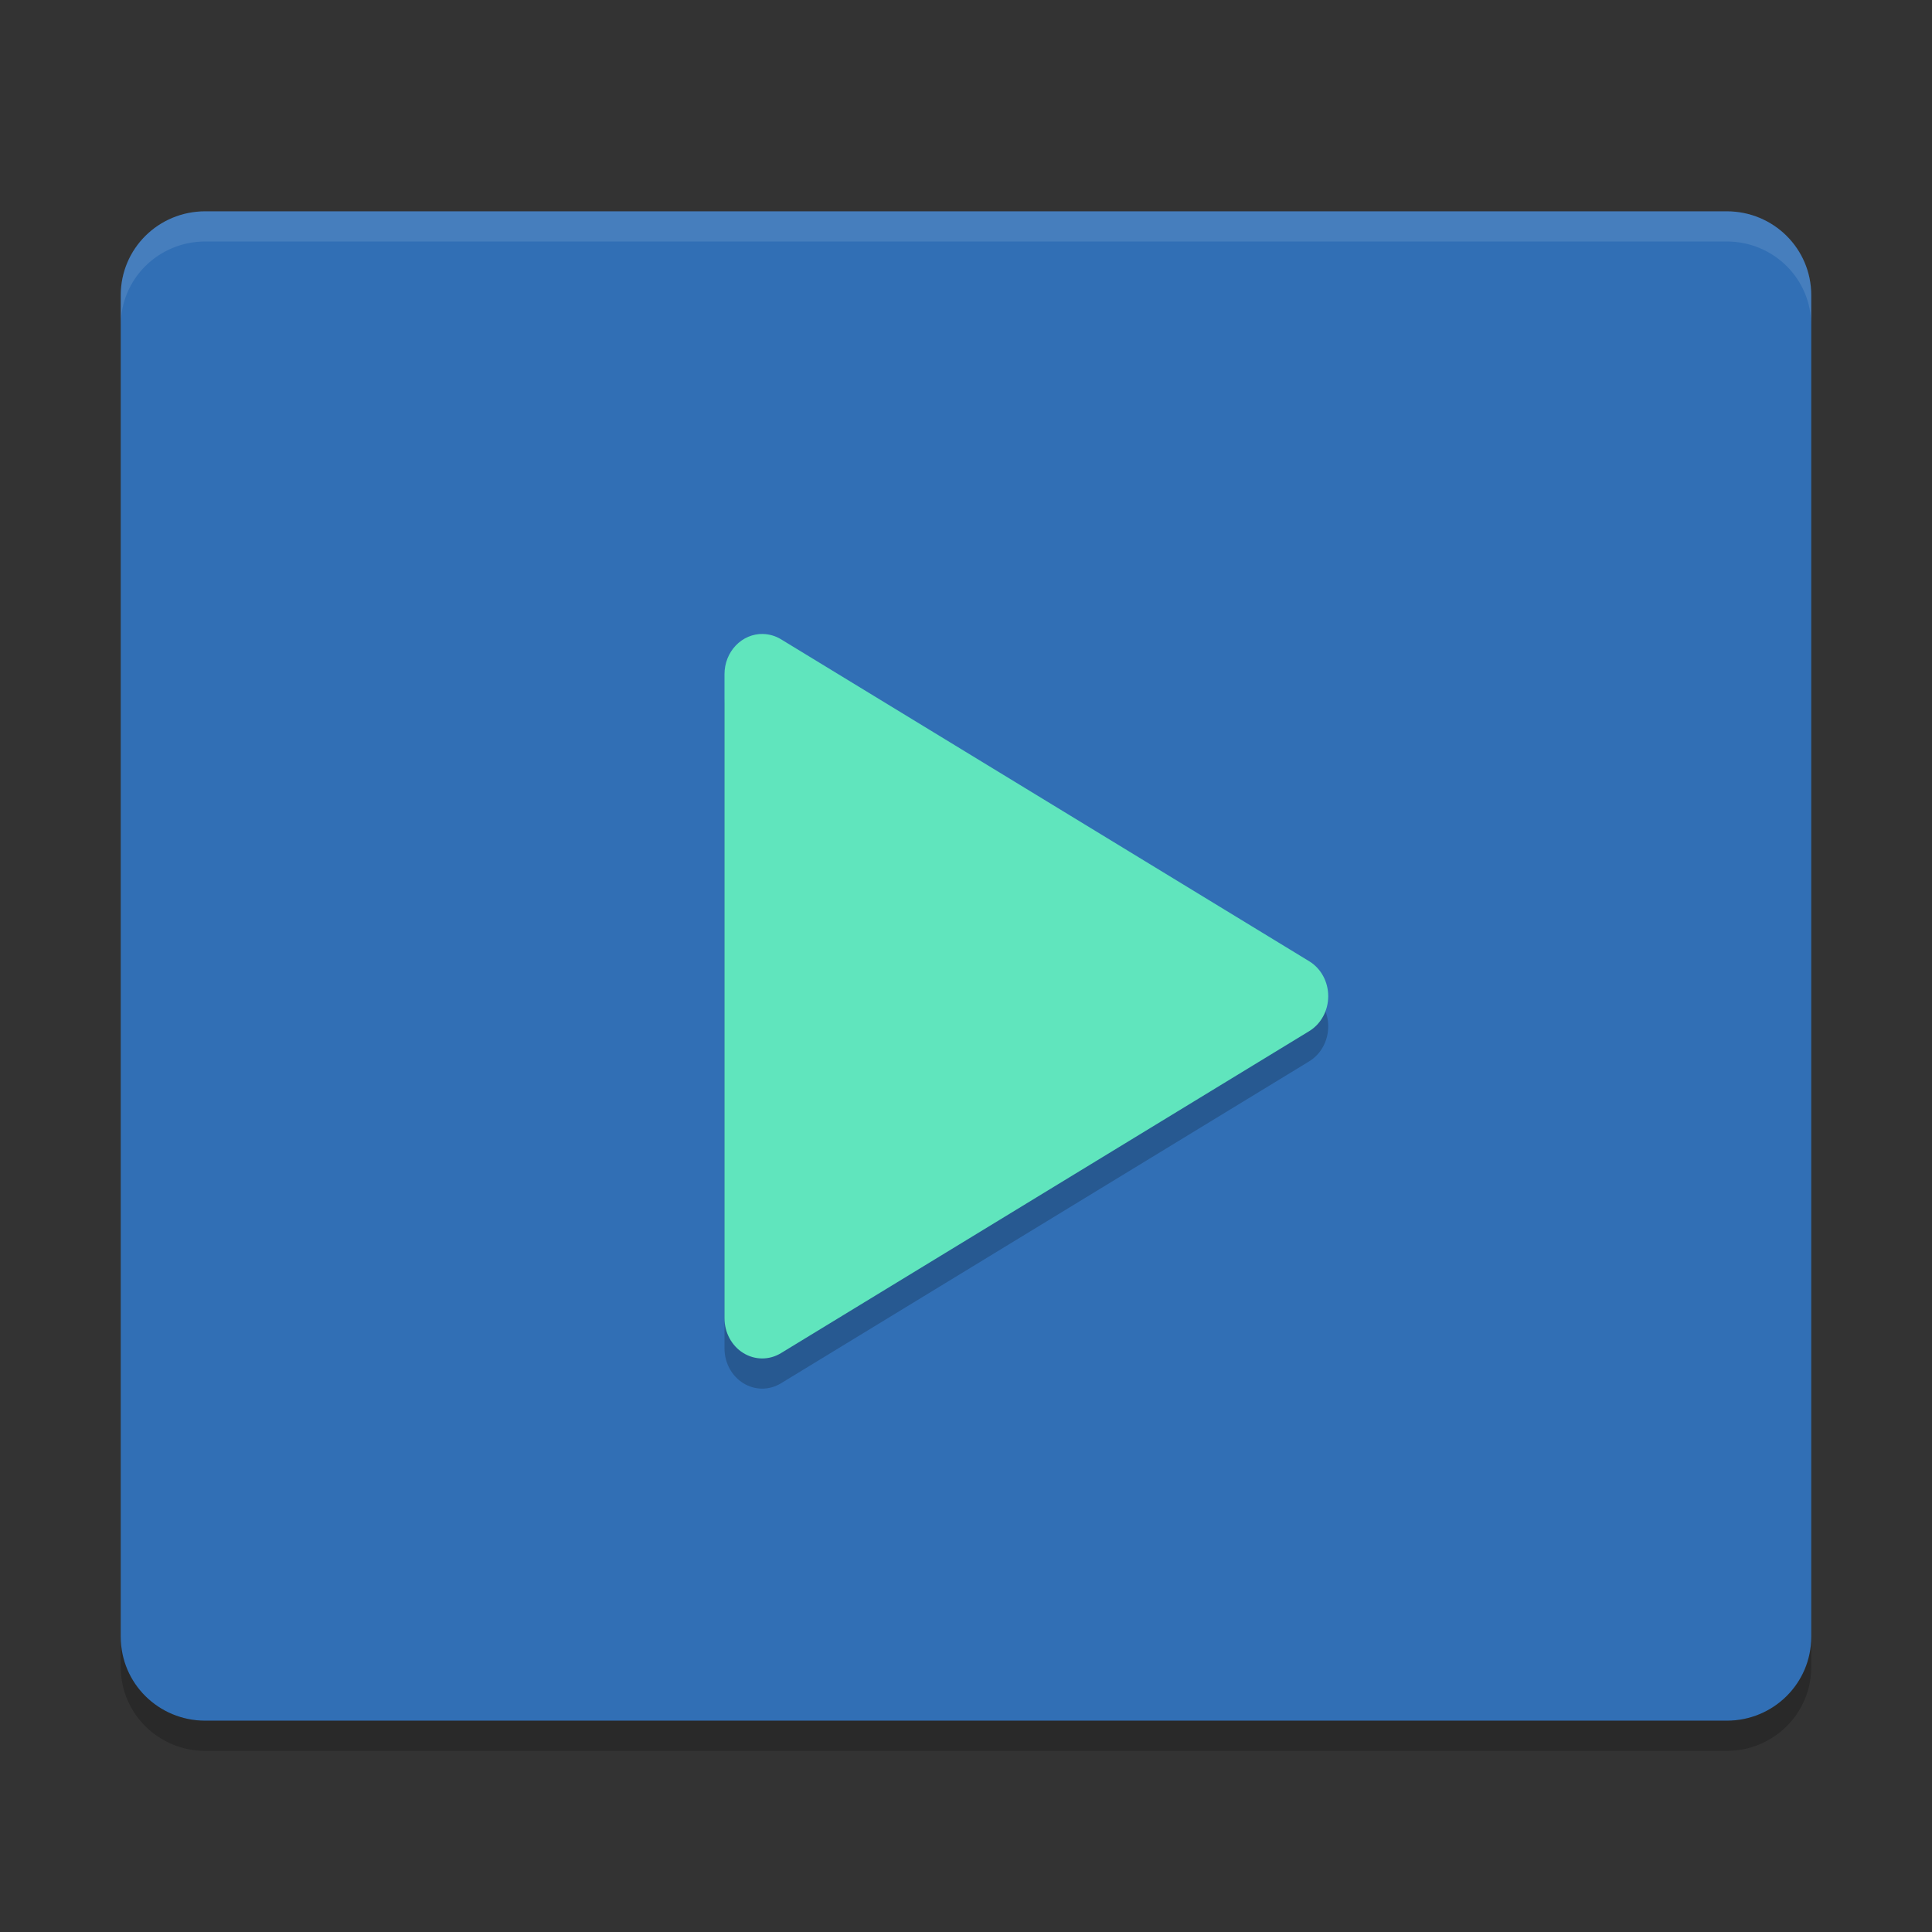
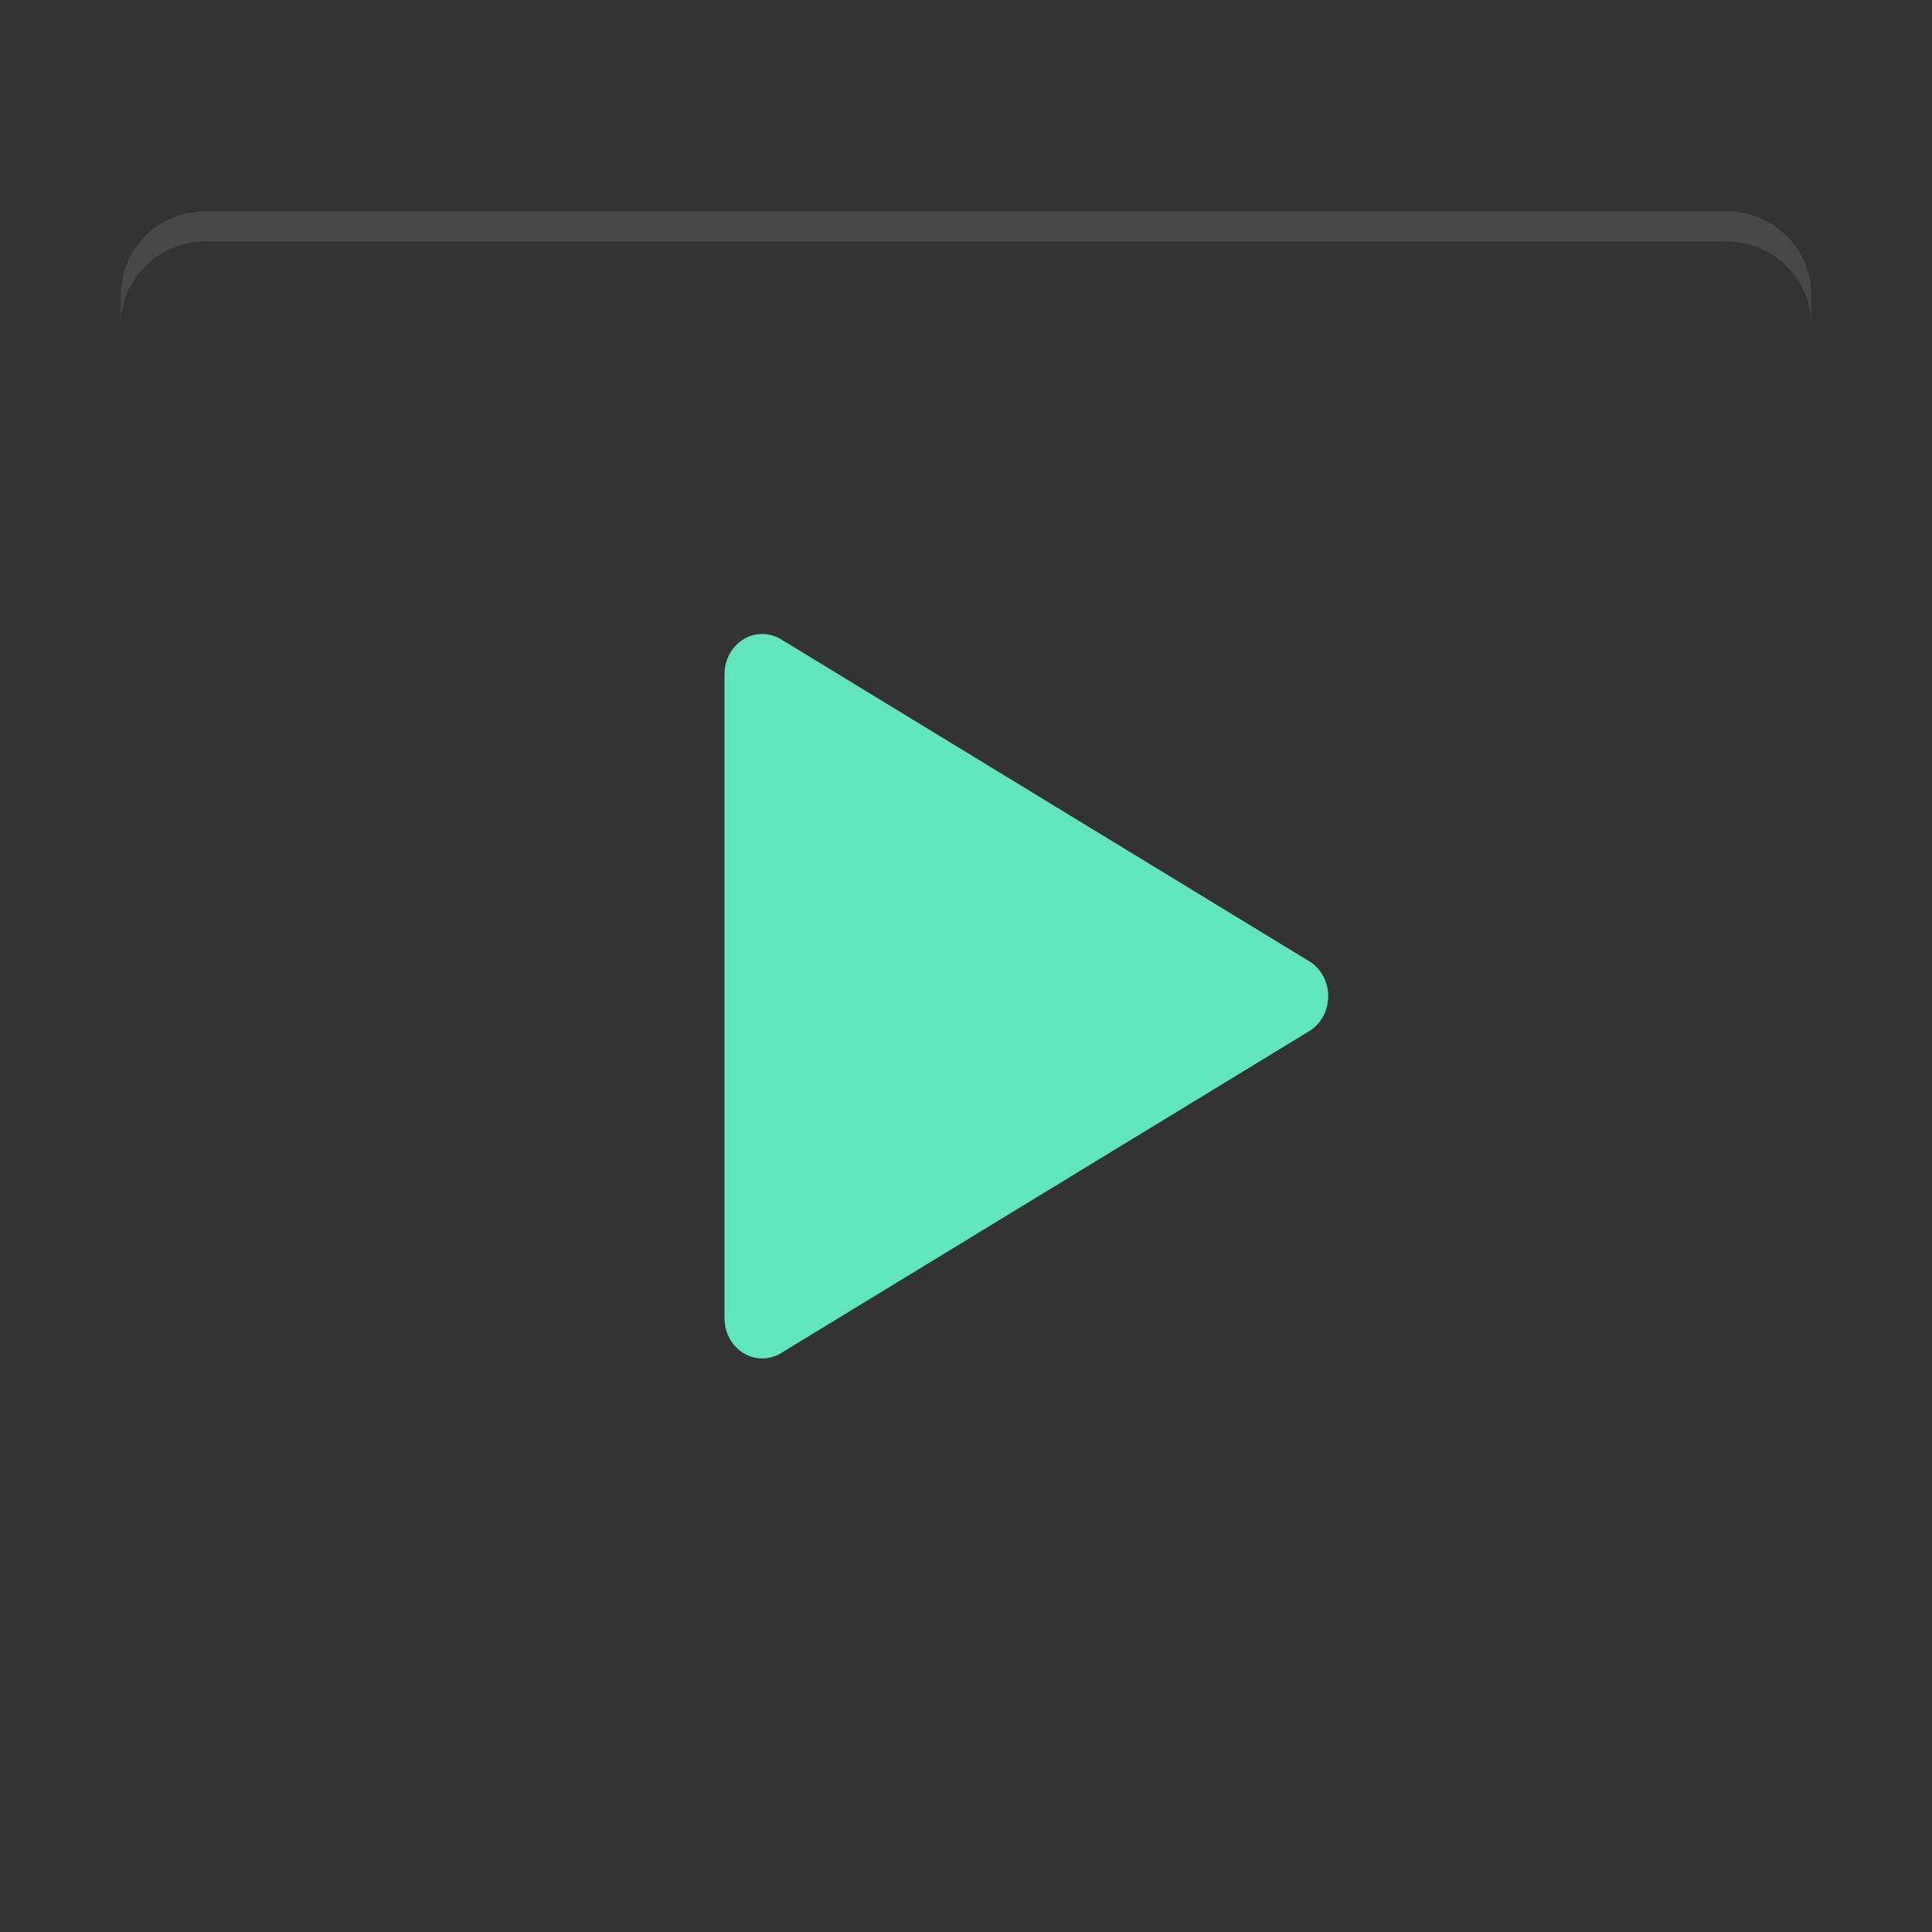
<svg xmlns="http://www.w3.org/2000/svg" xmlns:xlink="http://www.w3.org/1999/xlink" width="384pt" height="384pt" version="1.1" viewBox="0 0 384 384">
  <rect x="0" y="0" width="384" height="384" fill="#333333" stroke="none" />
  <defs>
    <filter id="alpha" width="100%" height="100%" x="0%" y="0%" filterUnits="objectBoundingBox">
      <feColorMatrix in="SourceGraphic" type="matrix" values="0 0 0 0 1 0 0 0 0 1 0 0 0 0 1 0 0 0 1 0" />
    </filter>
    <mask id="mask0">
      <g filter="url(#alpha)">
        <rect width="384" height="384" x="0" y="0" style="fill:rgb(0%,0%,0%);fill-opacity:0.2" />
      </g>
    </mask>
    <clipPath id="clip1">
      <rect width="384" height="384" x="0" y="0" />
    </clipPath>
    <g id="surface5" clip-path="url(#clip1)">
-       <path style="fill:rgb(0%,0%,0%)" d="M 151.641 132 C 149.629 131.961 147.684 132.785 146.246 134.289 C 144.805 135.797 143.996 137.855 144 140.004 L 144 267.996 C 143.996 270.848 145.418 273.484 147.73 274.918 C 150.043 276.352 152.895 276.363 155.219 274.945 L 260.207 210.953 C 262.551 209.531 263.996 206.875 263.996 204 C 263.996 201.125 262.551 198.469 260.207 197.047 L 155.219 133.051 C 154.129 132.391 152.898 132.031 151.645 132.008 Z M 151.641 132" />
-     </g>
+       </g>
    <mask id="mask1">
      <g filter="url(#alpha)">
        <rect width="384" height="384" x="0" y="0" style="fill:rgb(0%,0%,0%);fill-opacity:0.2" />
      </g>
    </mask>
    <clipPath id="clip2">
-       <rect width="384" height="384" x="0" y="0" />
-     </clipPath>
+       </clipPath>
    <g id="surface8" clip-path="url(#clip2)">
-       <path style="fill:rgb(0%,0%,0%)" d="M 24 325.336 L 24 331.336 C 24 340.574 31.504 348 40.805 348 L 343.195 348 C 352.496 348 360 340.574 360 331.336 L 360 325.336 C 360 334.574 352.496 342 343.195 342 L 40.805 342 C 31.504 342 24 334.574 24 325.336 Z M 24 325.336" />
-     </g>
+       </g>
    <mask id="mask2">
      <g filter="url(#alpha)">
        <rect width="384" height="384" x="0" y="0" style="fill:rgb(0%,0%,0%);fill-opacity:0.102" />
      </g>
    </mask>
    <clipPath id="clip3">
      <rect width="384" height="384" x="0" y="0" />
    </clipPath>
    <g id="surface11" clip-path="url(#clip3)">
      <path style="fill:rgb(100%,100%,100%)" d="M 40.805 42 C 31.496 42 24 49.43 24 58.664 L 24 64.664 C 24 55.43 31.496 48 40.805 48 L 343.195 48 C 352.508 48 360 55.43 360 64.664 L 360 58.664 C 360 49.43 352.508 42 343.195 42 Z M 40.805 42" />
    </g>
  </defs>
  <g>
-     <path style="fill:rgb(19.216%,43.529%,70.98%)" d="M 360 325.332 L 360 58.668 C 360 49.434 352.512 42 343.199 42 L 40.801 42 C 31.492 42 24 49.434 24 58.668 L 24 325.332 C 24 334.57 31.492 342 40.801 342 L 343.199 342 C 352.508 342 360 334.566 360 325.332 Z M 360 325.332" />
    <use mask="url(#mask0)" xlink:href="#surface5" />
    <path style="fill:rgb(37.647%,89.804%,74.118%)" d="M 151.641 126.004 C 149.629 125.961 147.684 126.789 146.246 128.293 C 144.805 129.797 143.996 131.859 144 134.008 L 144 261.996 C 143.996 264.848 145.418 267.488 147.73 268.918 C 150.043 270.352 152.895 270.363 155.219 268.949 L 260.207 204.953 C 262.551 203.531 263.996 200.879 263.996 198 C 263.996 195.125 262.551 192.473 260.207 191.051 L 155.219 127.055 C 154.129 126.395 152.898 126.035 151.645 126.012 Z M 151.641 126.004" />
    <use mask="url(#mask1)" xlink:href="#surface8" />
    <use mask="url(#mask2)" xlink:href="#surface11" />
  </g>
</svg>